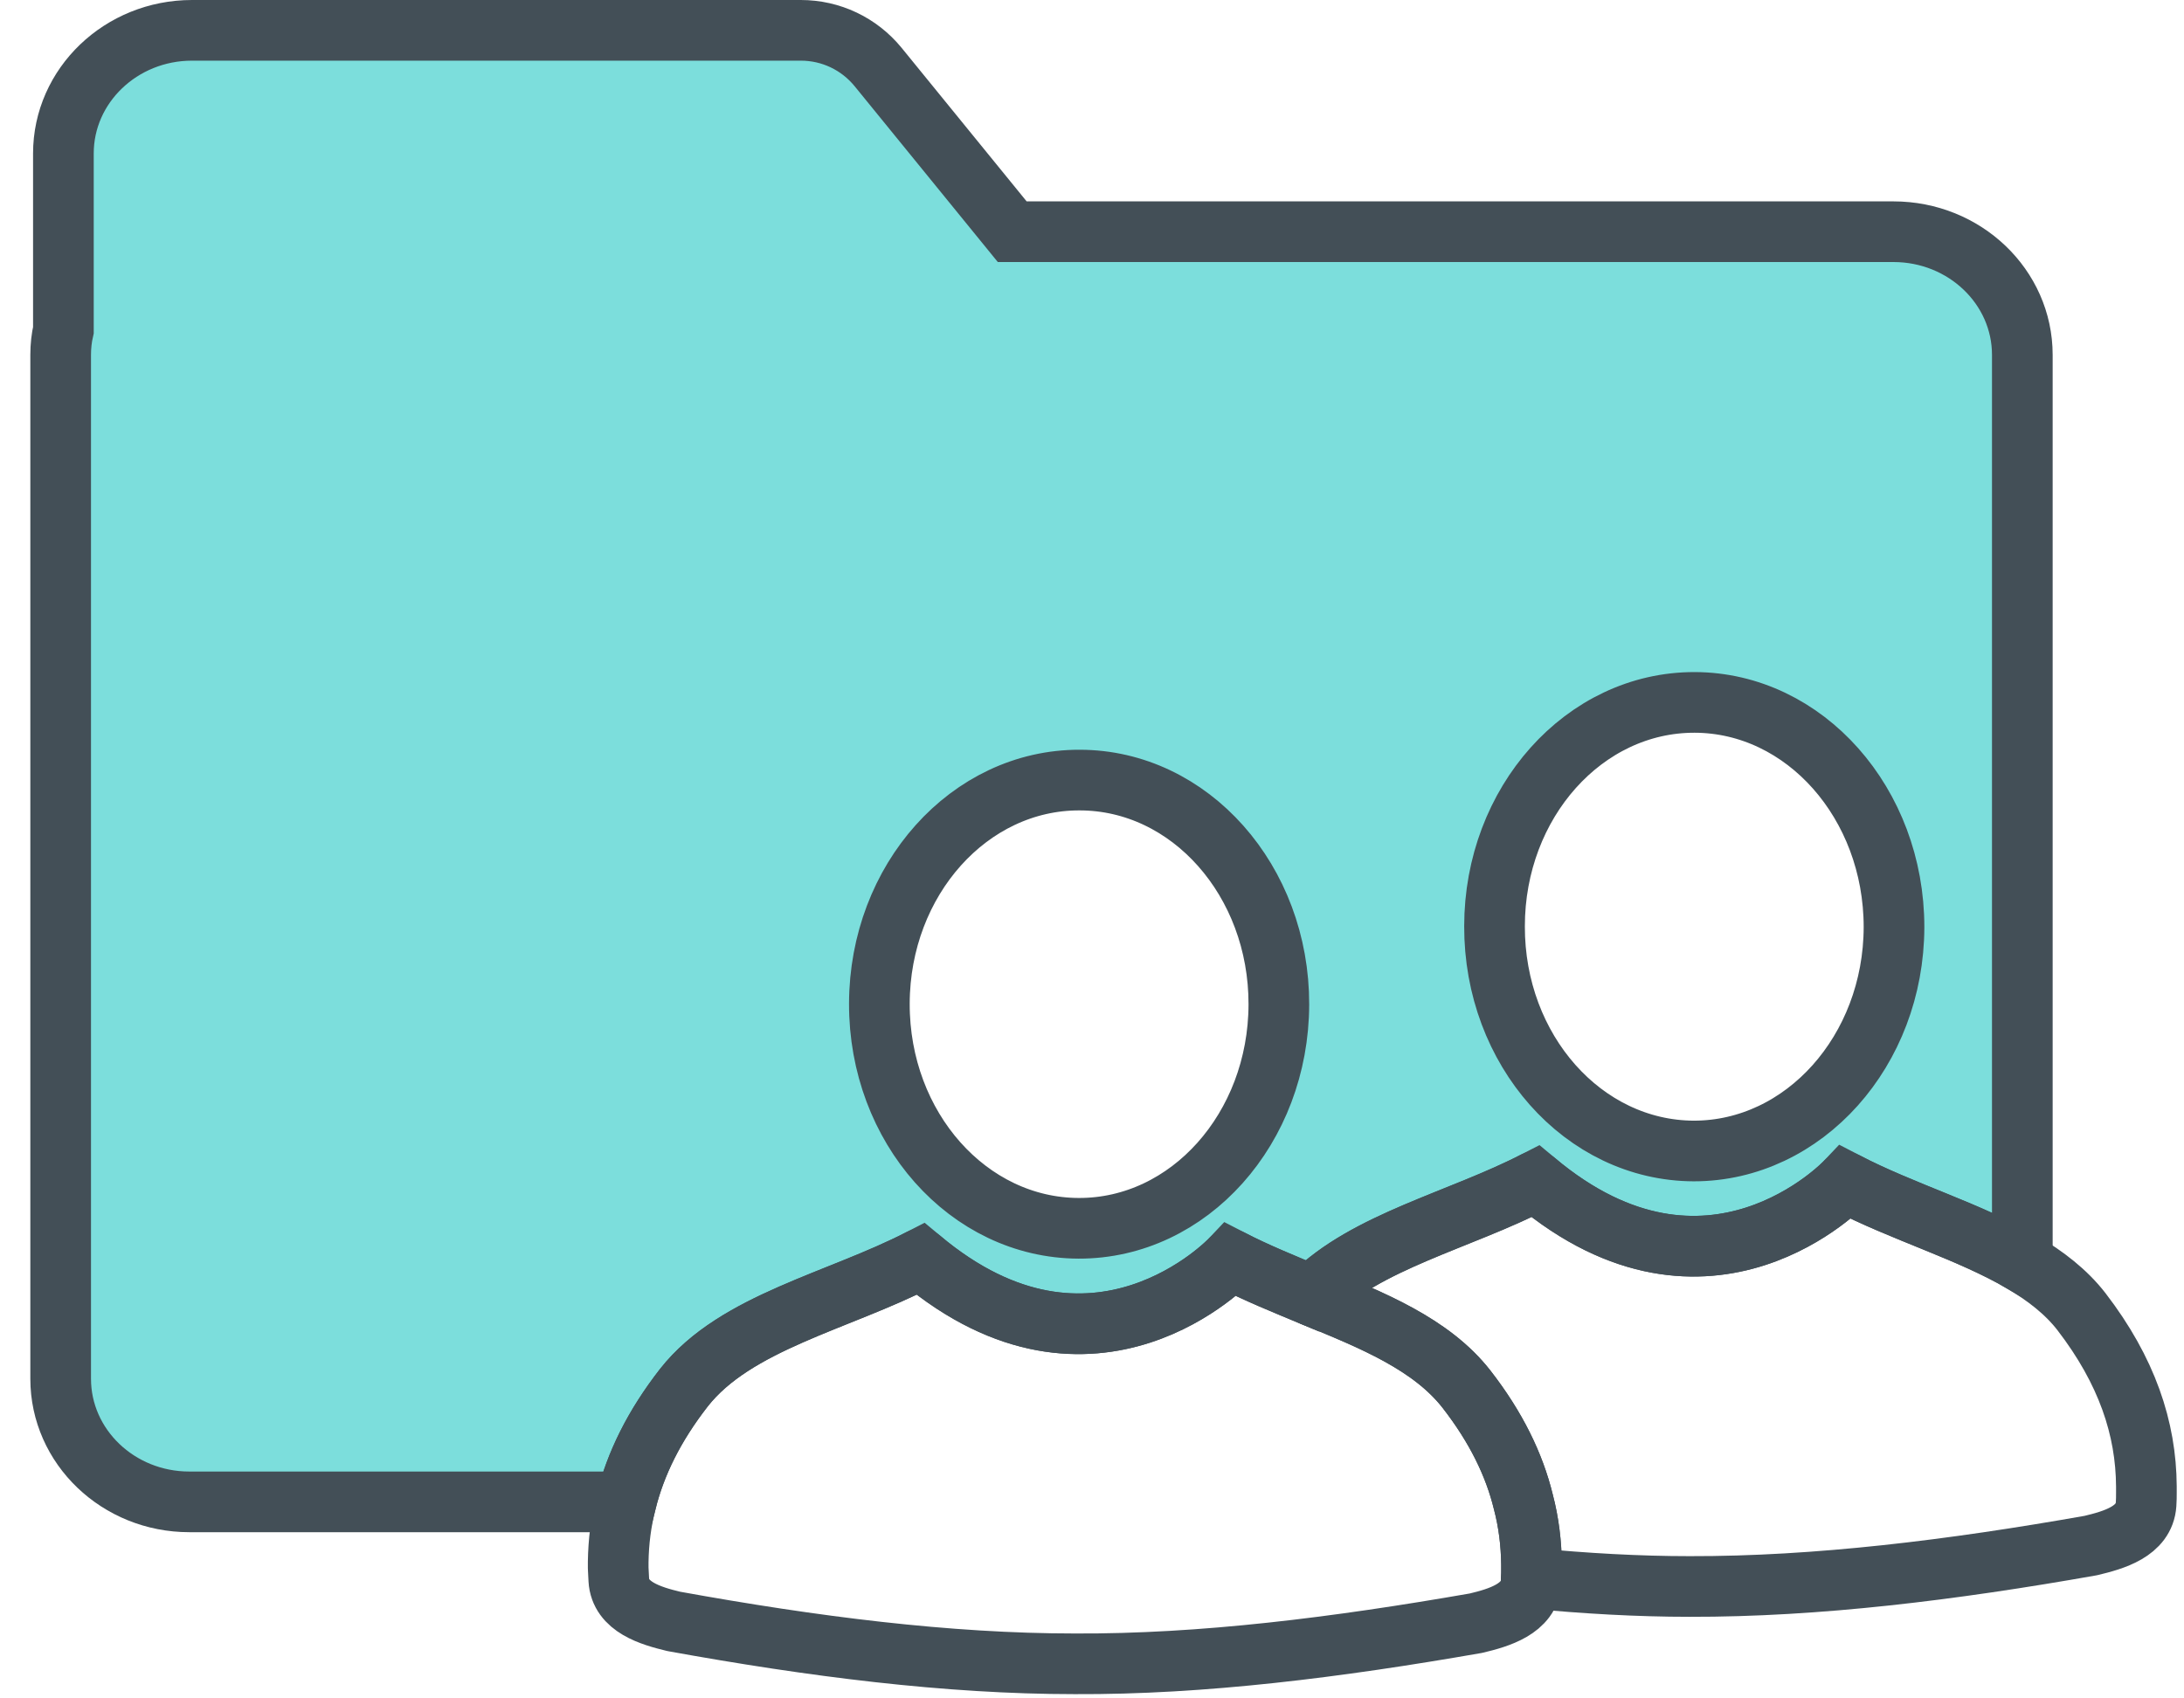
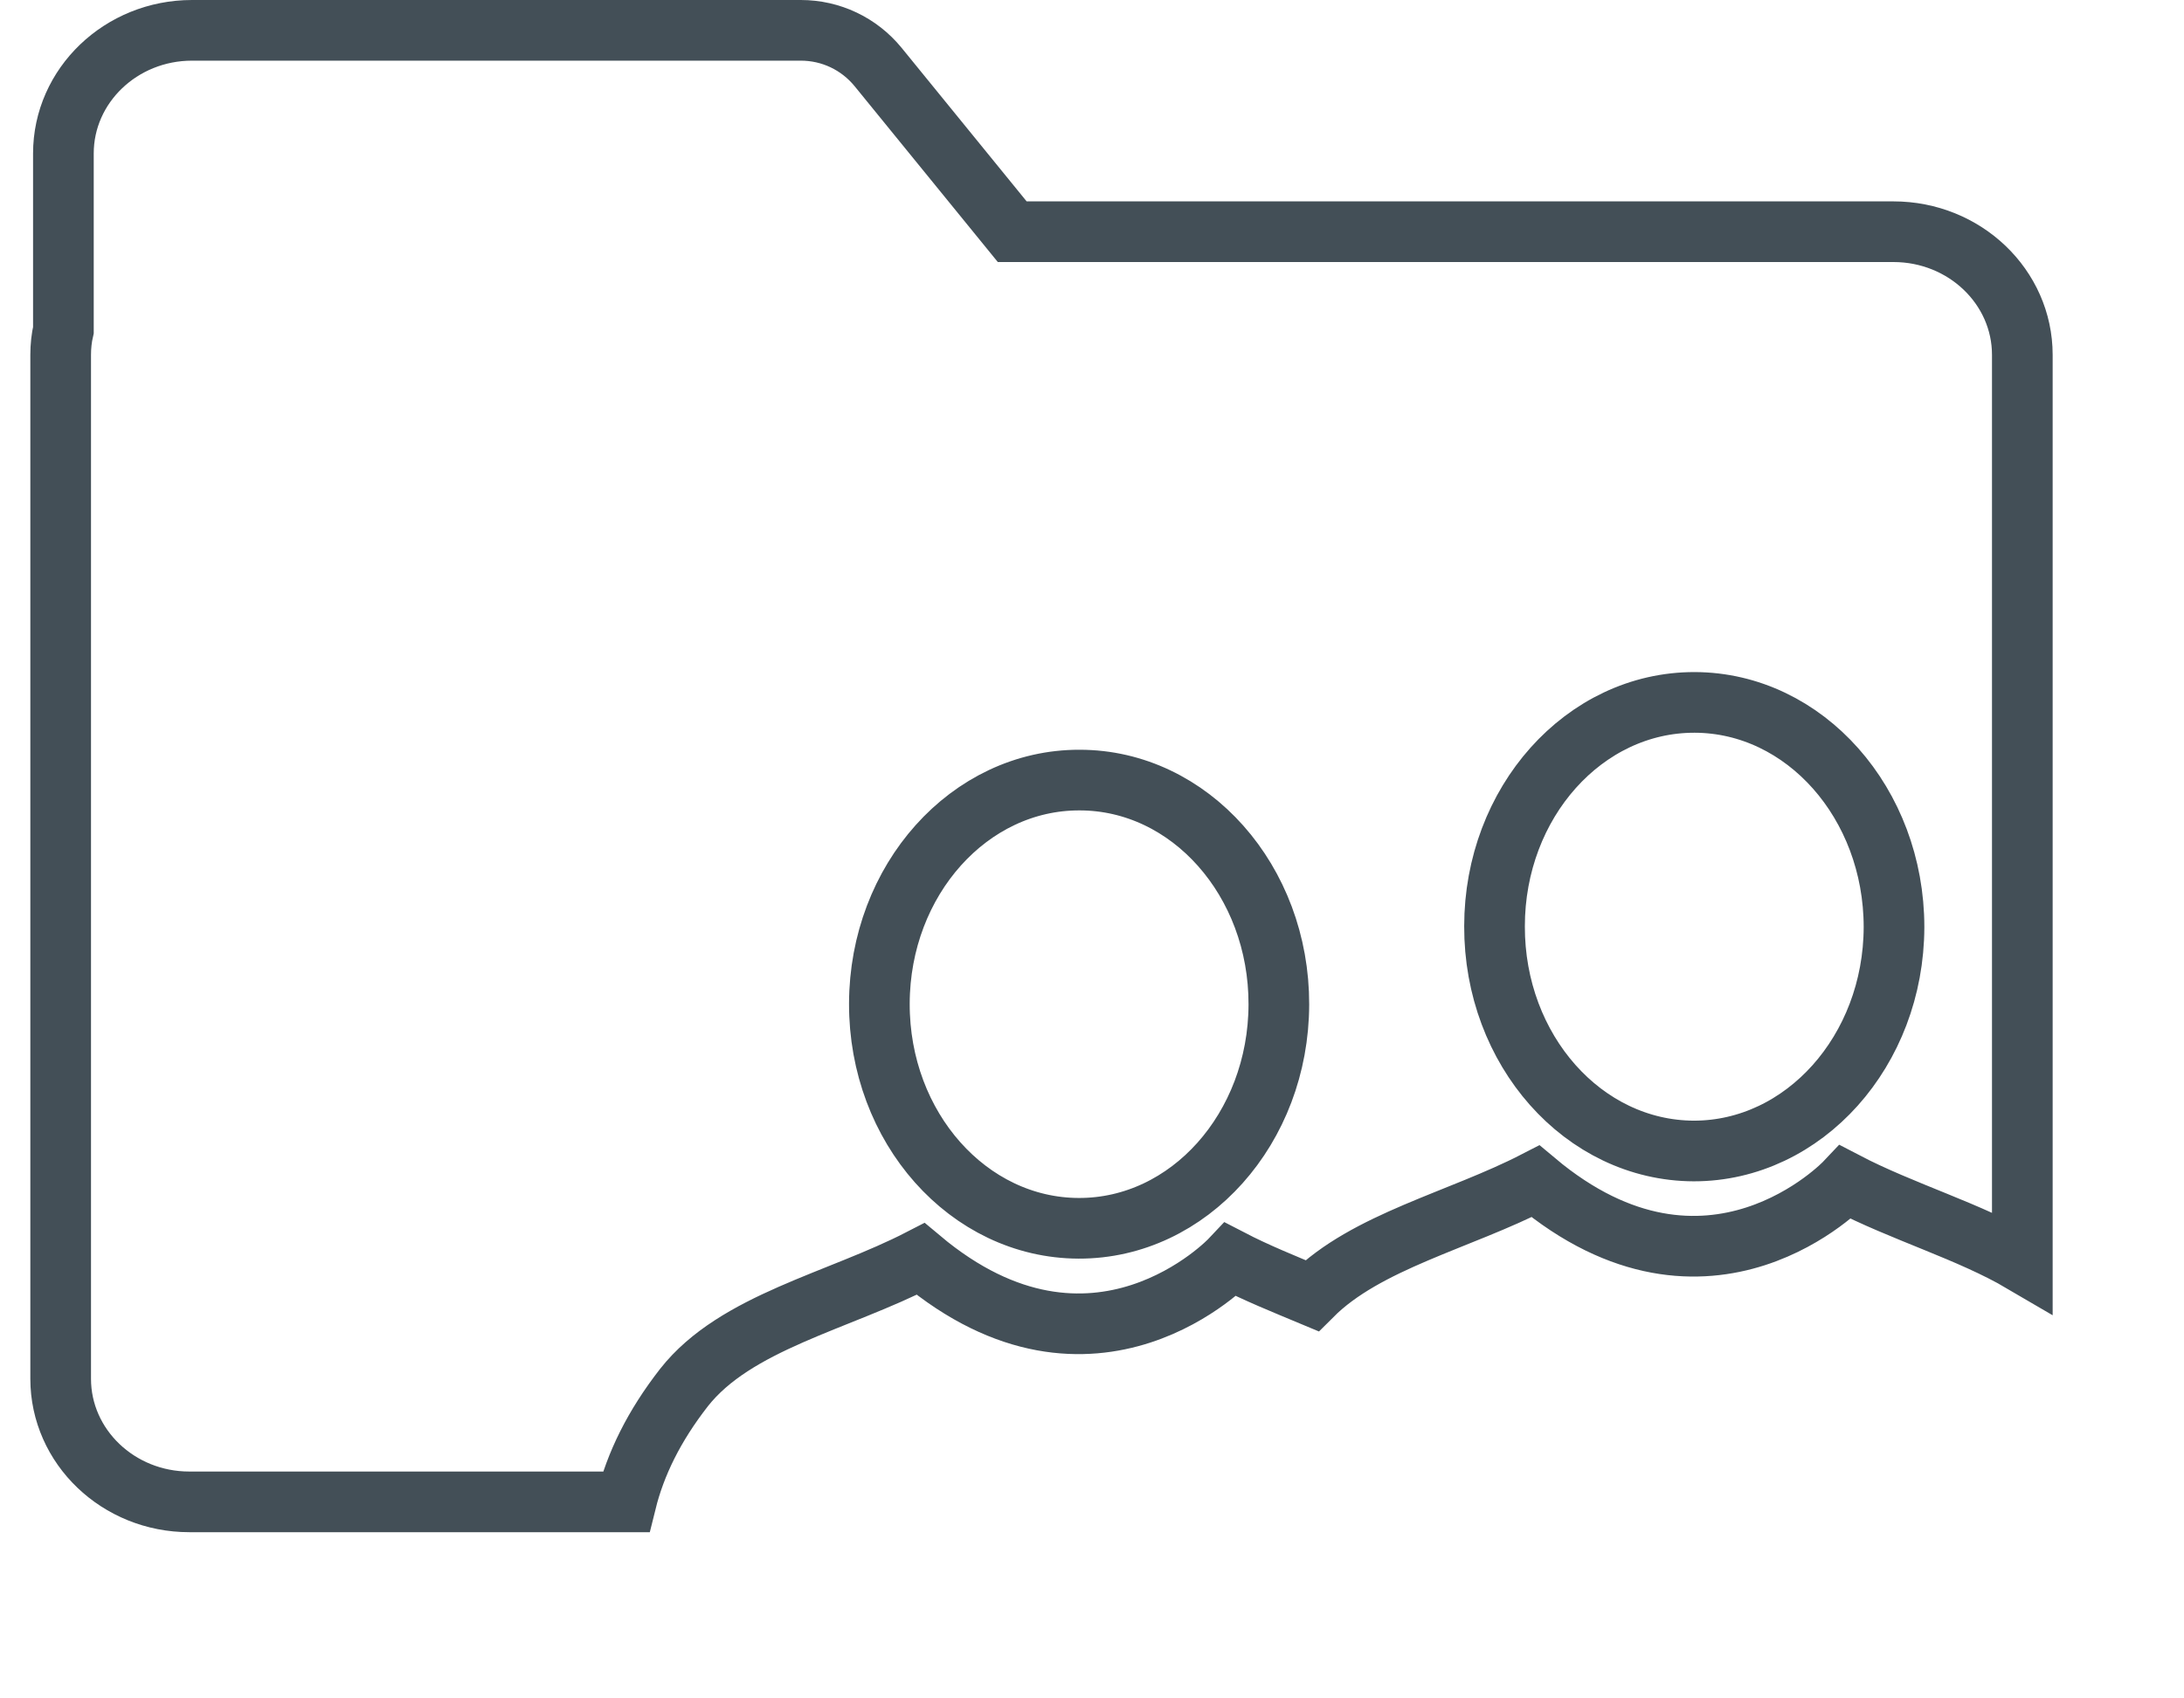
<svg xmlns="http://www.w3.org/2000/svg" width="72px" height="56px" viewBox="0 0 72 56" version="1.1">
  <title>Group 9</title>
  <desc>Created with Sketch.</desc>
  <g id="Welcome" stroke="none" stroke-width="1" fill="none" fill-rule="evenodd">
    <g id="communication" transform="translate(-565, -940)">
      <g id="Group-47" transform="translate(309, 938)">
        <g id="Group-43" transform="translate(258, 3)">
          <g id="Group-9" transform="translate(-0, 0)">
-             <path d="M53.84,36.951 C50.2,36.94 47.26,33.621 47.27,29.541 C47.27,25.461 50.23,22.15 53.87,22.16 C57.5,22.17 60.44,25.49 60.44,29.57 C60.43,33.65 57.47,36.951 53.84,36.951 M33.56,39.5 C29.93,39.49 26.98,36.18 26.99,32.091 C27,28.011 29.96,24.711 33.59,24.721 C37.23,24.721 40.17,28.041 40.16,32.121 C40.15,36.201 37.2,39.511 33.56,39.5 M60.42,6.64 L31.37,6.64 L26.95,1.211 C26.32,0.44 25.39,-0 24.4,-0 L4.33,-0 C1.99,-0 0.09,1.82 0.09,4.06 L0.09,9.881 C0.03,10.14 -0,10.421 -0,10.7 L-0,44.461 C-0,46.701 1.9,48.52 4.24,48.52 L18.64,48.52 C18.95,47.27 19.56,46.02 20.55,44.75 C22.25,42.591 25.64,41.91 28.35,40.511 C34.07,45.31 38.57,40.53 38.57,40.53 C39.42,40.971 40.34,41.341 41.25,41.721 C43.04,39.93 46.12,39.24 48.62,37.951 C54.34,42.75 58.84,37.98 58.84,37.98 C60.72,38.961 62.93,39.6 64.67,40.621 L64.67,10.7 C64.67,8.461 62.77,6.64 60.42,6.64" id="Fill-1" fill="#7CDEDC" />
            <path d="M53.84,36.951 C50.2,36.94 47.26,33.621 47.27,29.541 C47.27,25.461 50.23,22.15 53.87,22.16 C57.5,22.17 60.44,25.49 60.44,29.57 C60.43,33.65 57.47,36.951 53.84,36.951 Z M33.56,39.5 C29.93,39.49 26.98,36.18 26.99,32.091 C27,28.011 29.96,24.711 33.59,24.721 C37.23,24.721 40.17,28.041 40.16,32.121 C40.15,36.201 37.2,39.511 33.56,39.5 Z M60.42,6.64 L31.37,6.64 L26.95,1.211 C26.32,0.44 25.39,-0 24.4,-0 L4.33,-0 C1.99,-0 0.09,1.82 0.09,4.06 L0.09,9.881 C0.03,10.14 -0,10.421 -0,10.7 L-0,44.461 C-0,46.701 1.9,48.52 4.24,48.52 L18.64,48.52 C18.95,47.27 19.56,46.02 20.55,44.75 C22.25,42.591 25.64,41.91 28.35,40.511 C34.07,45.31 38.57,40.53 38.57,40.53 C39.42,40.971 40.34,41.341 41.25,41.721 C43.04,39.93 46.12,39.24 48.62,37.951 C54.34,42.75 58.84,37.98 58.84,37.98 C60.72,38.961 62.93,39.6 64.67,40.621 L64.67,10.7 C64.67,8.461 62.77,6.64 60.42,6.64 Z" id="Stroke-3" stroke="#434F57" stroke-width="2" />
-             <path d="M68.76,48.01 L68.76,48.21 C68.76,48.34 68.76,48.47 68.75,48.6 C68.69,49.499 67.68,49.78 66.93,49.96 C62.35,50.77 57.9,51.32 53.7,51.31 C52,51.31 50.26,51.21 48.48,51.04 C48.49,50.95 48.49,50.85 48.49,50.76 L48.49,50.57 C48.48,49.89 48.4,49.2 48.22,48.52 C47.92,47.29 47.32,46.06 46.35,44.81 C45.19,43.32 43.24,42.53 41.25,41.72 C43.04,39.93 46.12,39.239 48.62,37.95 C54.34,42.749 58.84,37.98 58.84,37.98 C60.72,38.96 62.93,39.6 64.67,40.62 C65.43,41.07 66.11,41.59 66.62,42.249 C68.12,44.2 68.75,46.1 68.76,48.01 Z" id="Stroke-5" stroke="#434F57" stroke-width="2" stroke-linecap="round" stroke-linejoin="round" />
-             <path d="M48.49,50.57 L48.49,50.76 C48.49,50.85 48.49,50.951 48.48,51.041 L48.48,51.16 C48.42,52.05 47.41,52.341 46.66,52.52 C42.08,53.32 37.63,53.881 33.43,53.86 C29.23,53.86 24.79,53.291 20.21,52.461 C19.46,52.28 18.45,51.99 18.4,51.091 C18.39,50.961 18.39,50.83 18.38,50.701 L18.38,50.5 C18.39,49.841 18.47,49.18 18.64,48.52 C18.95,47.27 19.56,46.02 20.55,44.75 C22.25,42.591 25.64,41.91 28.35,40.51 C34.07,45.31 38.57,40.53 38.57,40.53 C39.42,40.97 40.34,41.341 41.25,41.72 C43.24,42.53 45.19,43.32 46.35,44.81 C47.32,46.06 47.92,47.291 48.22,48.52 C48.4,49.201 48.48,49.89 48.49,50.57 Z" id="Stroke-7" stroke="#434F57" stroke-width="2" stroke-linecap="round" stroke-linejoin="round" />
          </g>
        </g>
      </g>
    </g>
  </g>
</svg>